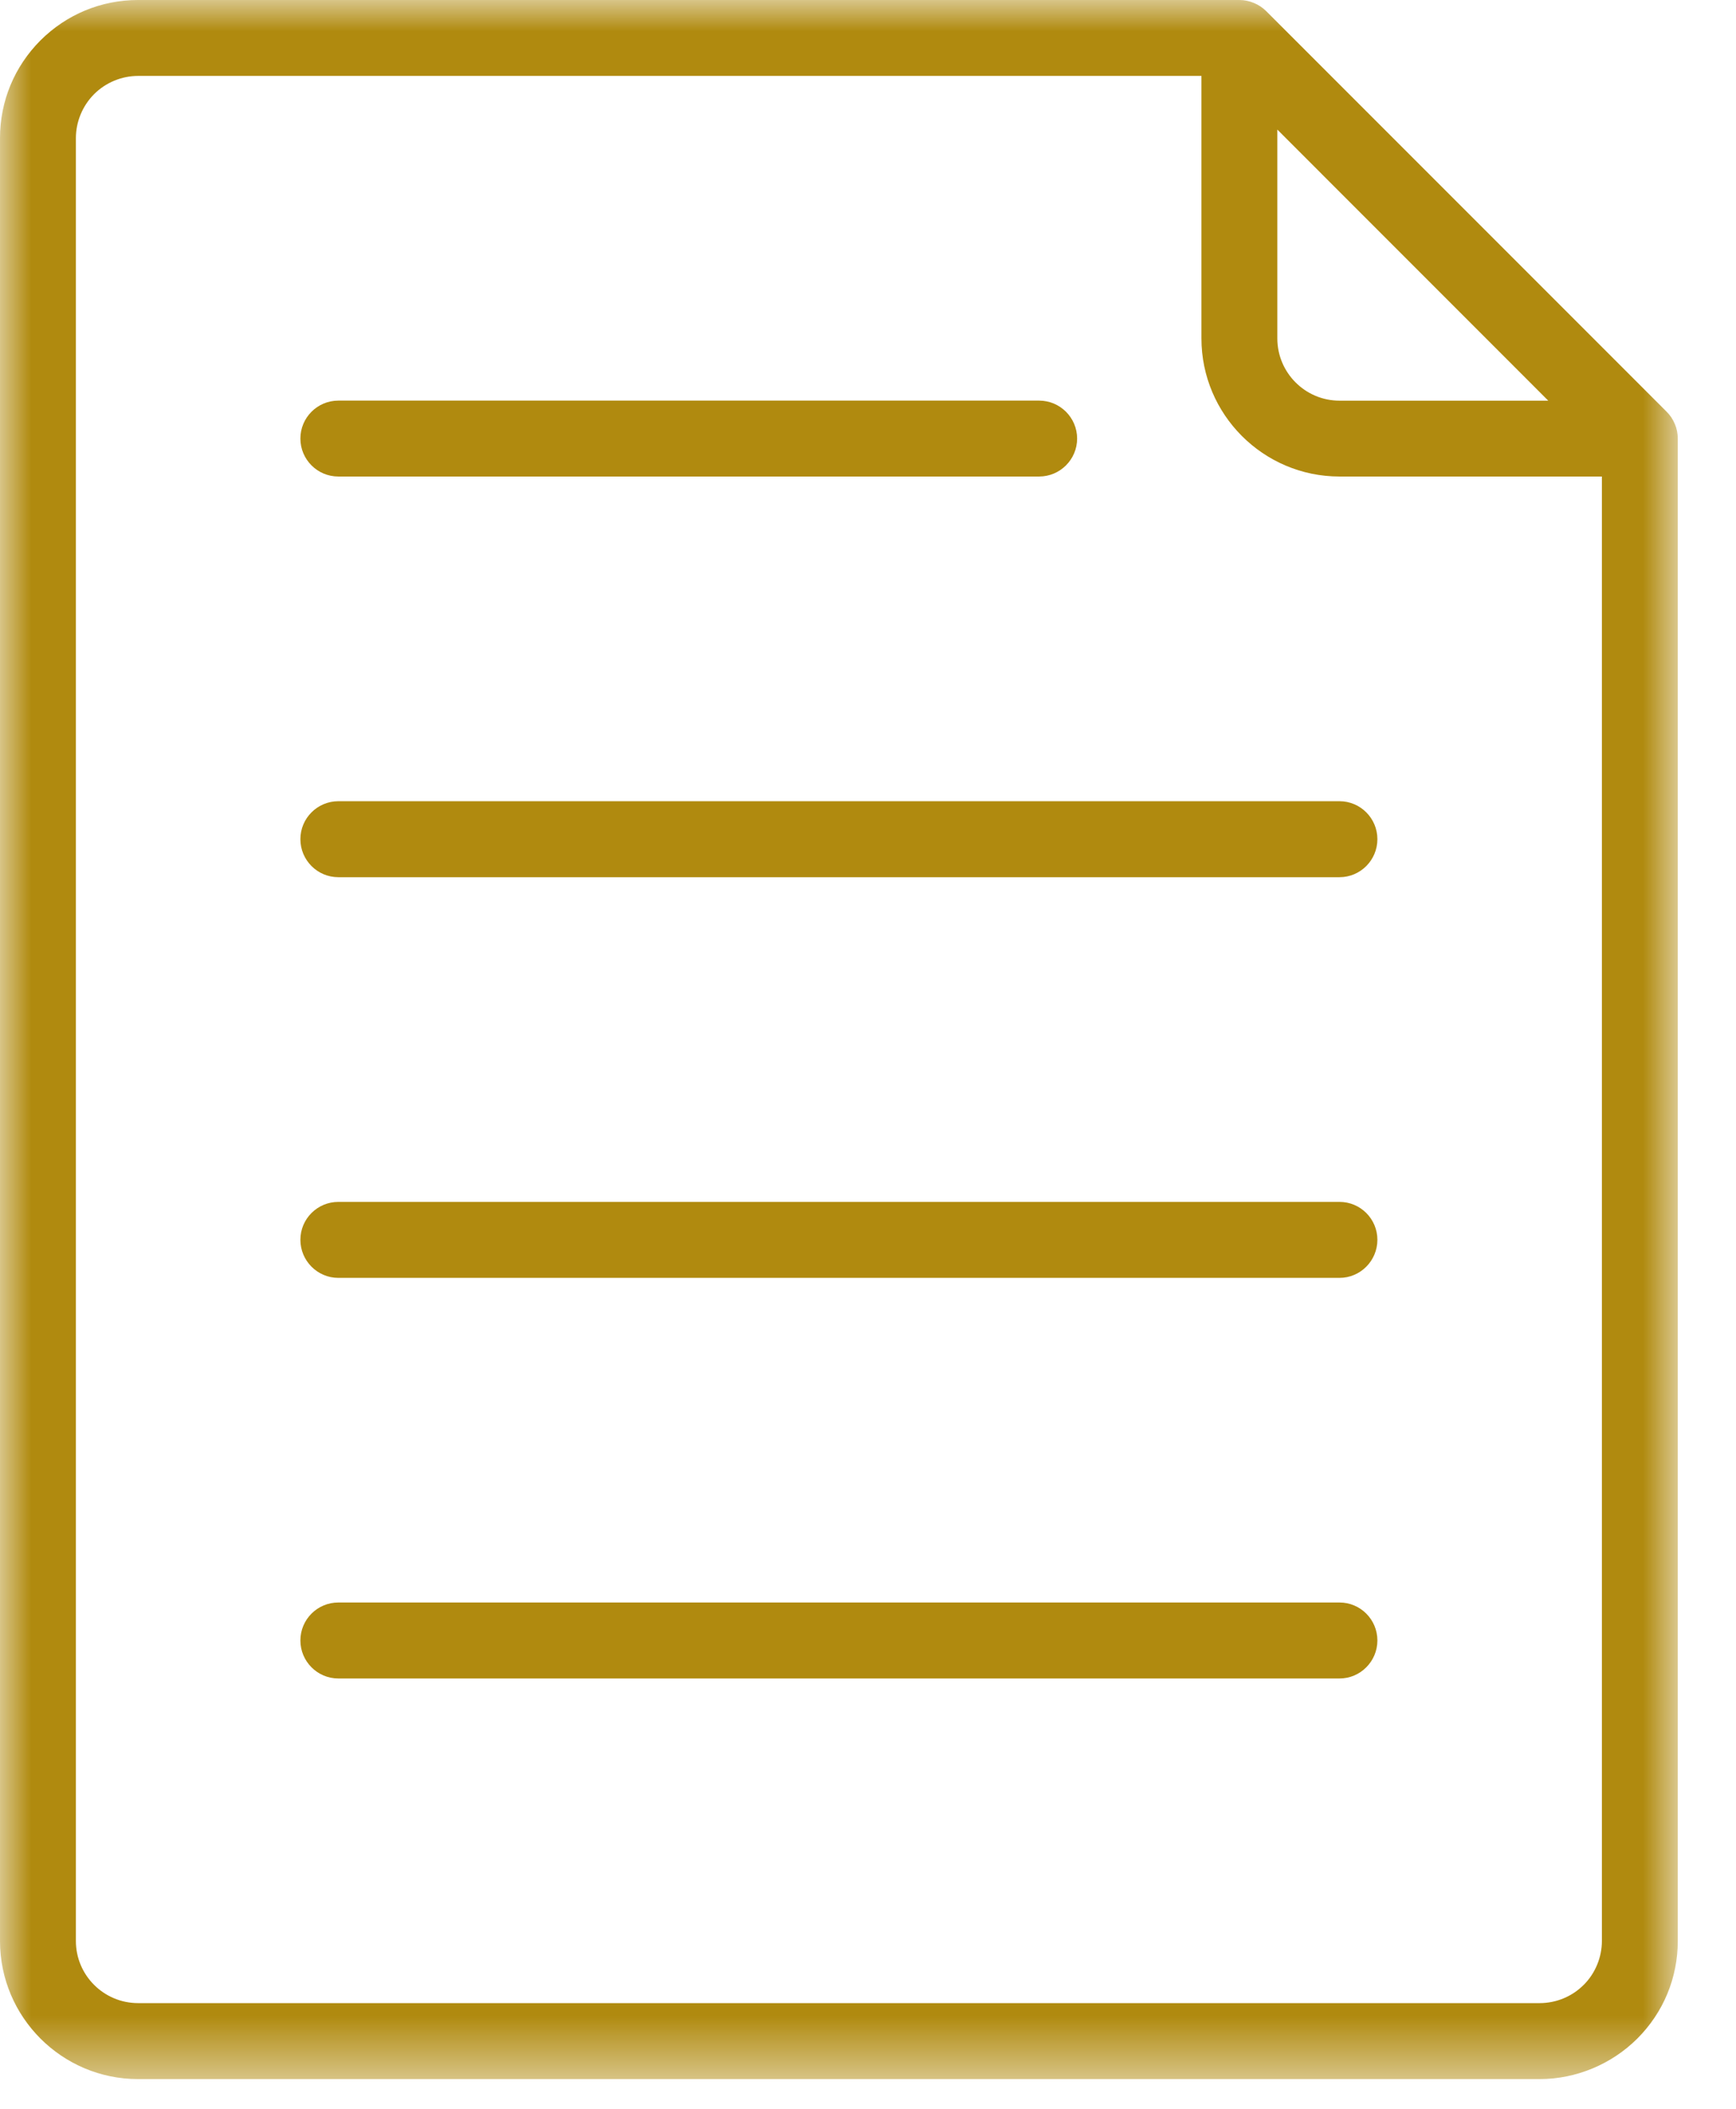
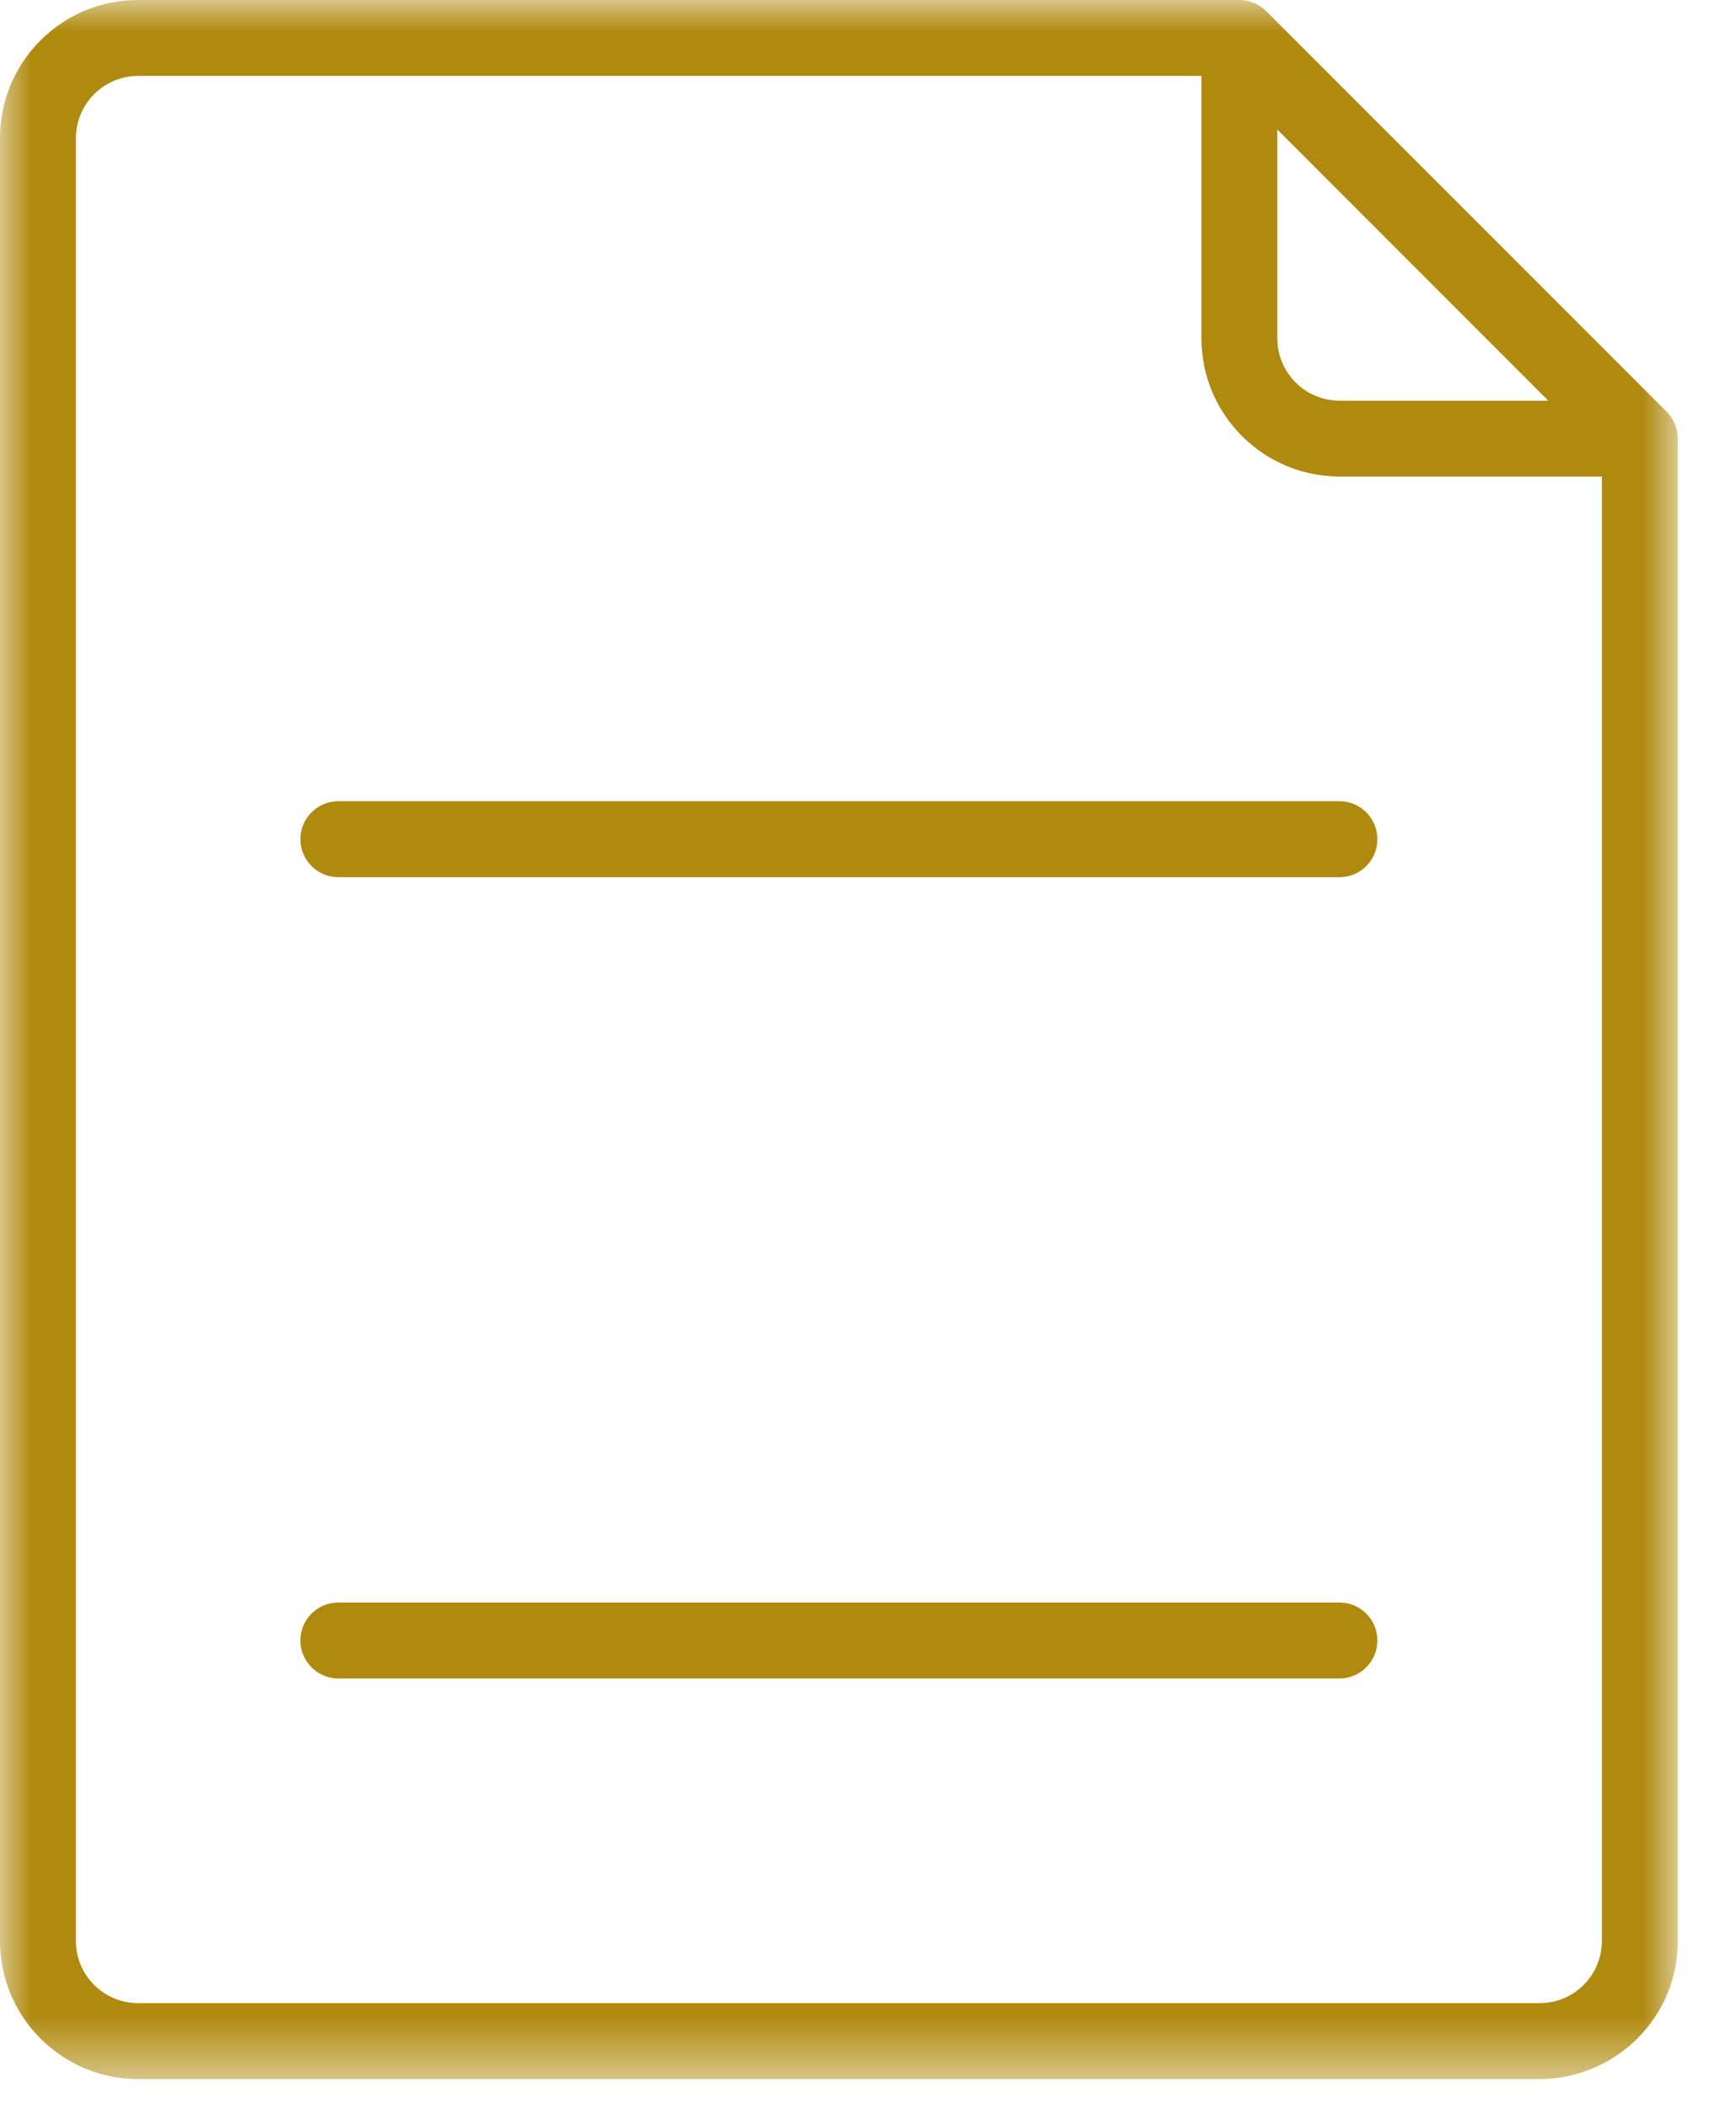
<svg xmlns="http://www.w3.org/2000/svg" xmlns:xlink="http://www.w3.org/1999/xlink" width="28px" height="34px" viewBox="0 0 28 34" version="1.1">
  <title>Group 12</title>
  <defs>
    <polygon id="path-1" points="0 0 27.061 0 27.061 33.521 0 33.521" />
  </defs>
  <g id="Page-1" stroke="none" stroke-width="1" fill="none" fill-rule="evenodd">
    <g id="WCO202102-T2-Content-Page" transform="translate(-421, -1803)">
      <g id="Group-12" transform="translate(421, 1803)">
        <g id="Group-3">
          <mask id="mask-2" fill="white">
            <use xlink:href="#path-1" />
          </mask>
          <g id="Clip-2" />
          <path d="M25.837,31.294 C25.837,31.557 25.731,31.815 25.544,32.002 L25.543,32.002 C25.357,32.19 25.099,32.296 24.834,32.296 L2.227,32.296 C1.674,32.296 1.224,31.847 1.224,31.294 L1.224,2.227 C1.224,1.963 1.331,1.705 1.518,1.518 C1.704,1.331 1.963,1.224 2.227,1.224 L19.378,1.224 L19.378,5.456 C19.378,6.684 20.377,7.683 21.605,7.683 L25.837,7.683 L25.837,31.294 Z M20.602,2.089 L24.972,6.46 L21.605,6.46 C21.052,6.46 20.602,6.009 20.602,5.456 L20.602,2.089 Z M27.061,7.071 C27.061,6.99 27.045,6.911 27.014,6.836 L27.013,6.836 C26.983,6.761 26.938,6.694 26.881,6.638 L20.423,0.18 C20.366,0.123 20.3,0.079 20.225,0.048 C20.15,0.016 20.07,0 19.989,0 L2.227,0 C1.632,0 1.073,0.232 0.652,0.652 C0.232,1.073 -0,1.632 -0,2.227 L-0,31.294 C-0,32.522 0.999,33.521 2.227,33.521 L24.834,33.521 C25.42,33.521 25.993,33.282 26.408,32.868 C26.829,32.448 27.061,31.889 27.061,31.294 L27.061,7.071 Z" id="Fill-1" fill="#B08A0F" mask="url(#mask-2)" />
        </g>
-         <path d="M4.845,7.071 C4.845,7.408 5.119,7.683 5.457,7.683 L16.76,7.683 C17.098,7.683 17.373,7.408 17.373,7.071 C17.373,6.734 17.098,6.459 16.76,6.459 L5.457,6.459 C5.119,6.459 4.845,6.734 4.845,7.071" id="Fill-4" fill="#B08A0F" />
        <path d="M21.605,12.918 L5.457,12.918 C5.119,12.918 4.845,13.193 4.845,13.53 C4.845,13.868 5.119,14.143 5.457,14.143 L21.605,14.143 C21.942,14.143 22.216,13.868 22.216,13.53 C22.216,13.193 21.942,12.918 21.605,12.918" id="Fill-6" fill="#B08A0F" />
-         <path d="M21.605,19.378 L5.457,19.378 C5.119,19.378 4.845,19.652 4.845,19.989 C4.845,20.327 5.119,20.603 5.457,20.603 L21.605,20.603 C21.942,20.603 22.216,20.327 22.216,19.989 C22.216,19.652 21.942,19.378 21.605,19.378" id="Fill-8" fill="#B08A0F" />
        <path d="M21.605,25.837 L5.457,25.837 C5.119,25.837 4.845,26.111 4.845,26.449 C4.845,26.786 5.119,27.062 5.457,27.062 L21.605,27.062 C21.942,27.062 22.216,26.786 22.216,26.449 C22.216,26.111 21.942,25.837 21.605,25.837" id="Fill-10" fill="#B08A0F" />
      </g>
    </g>
  </g>
</svg>